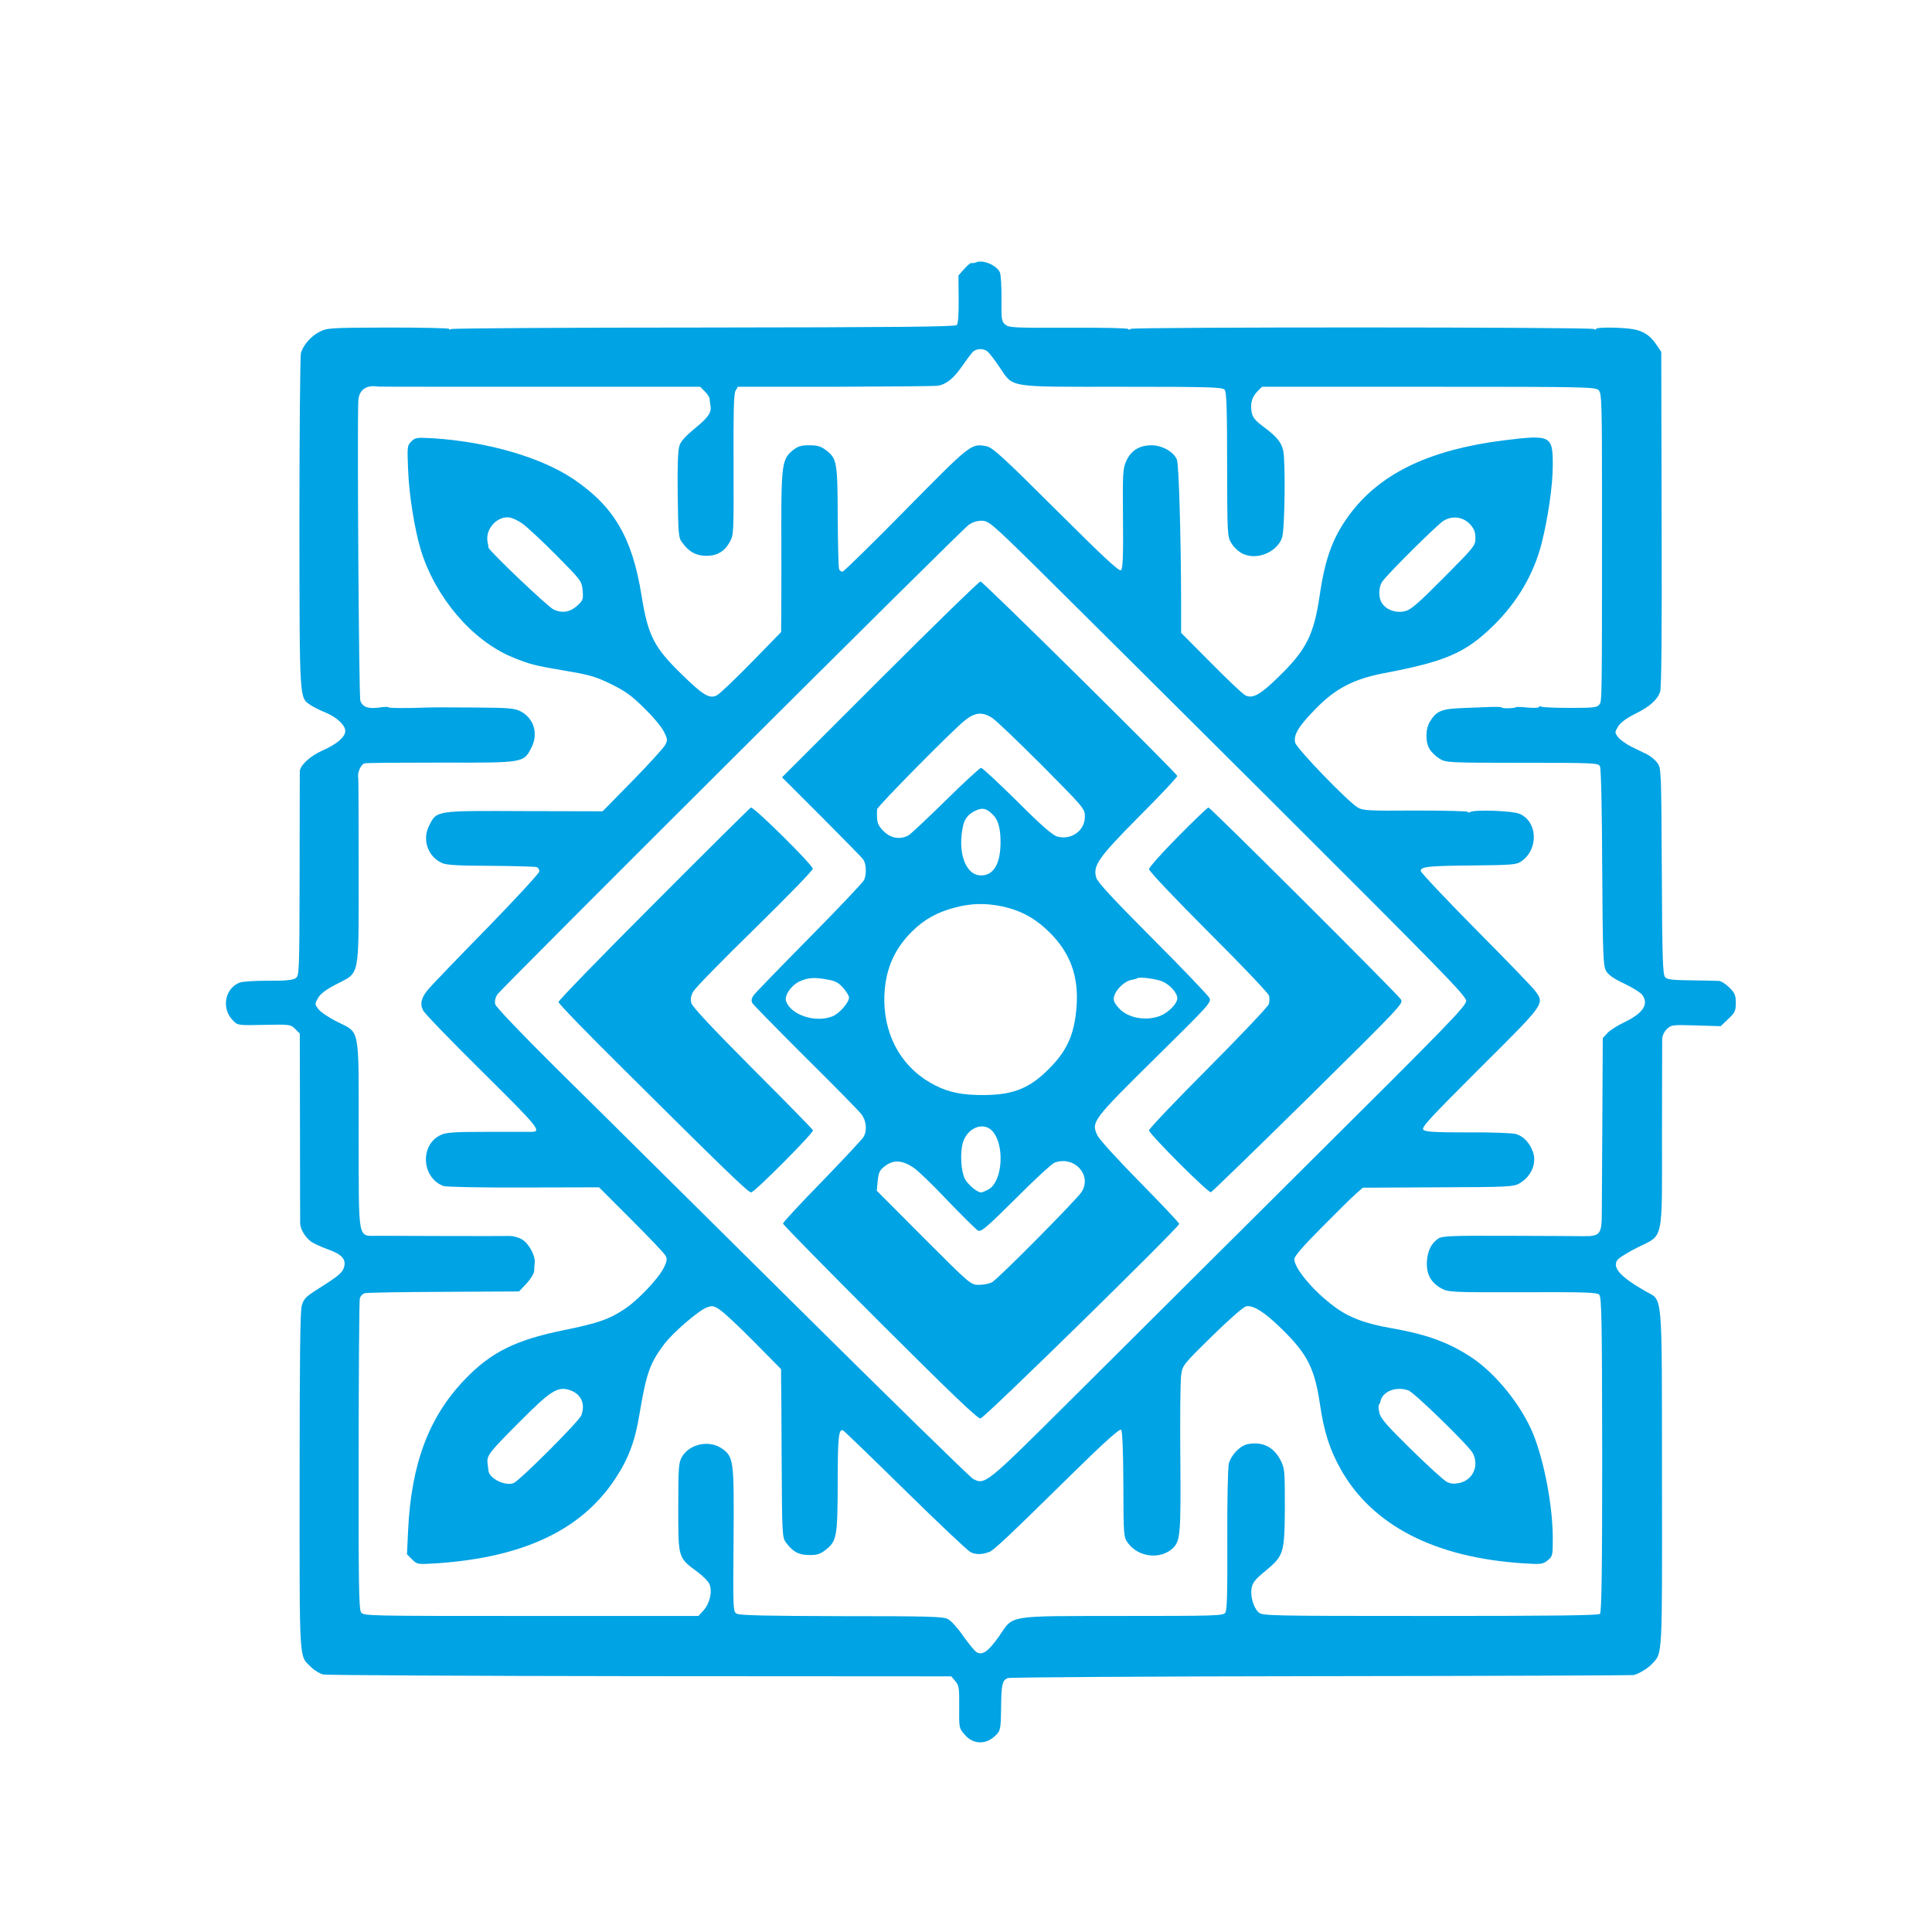
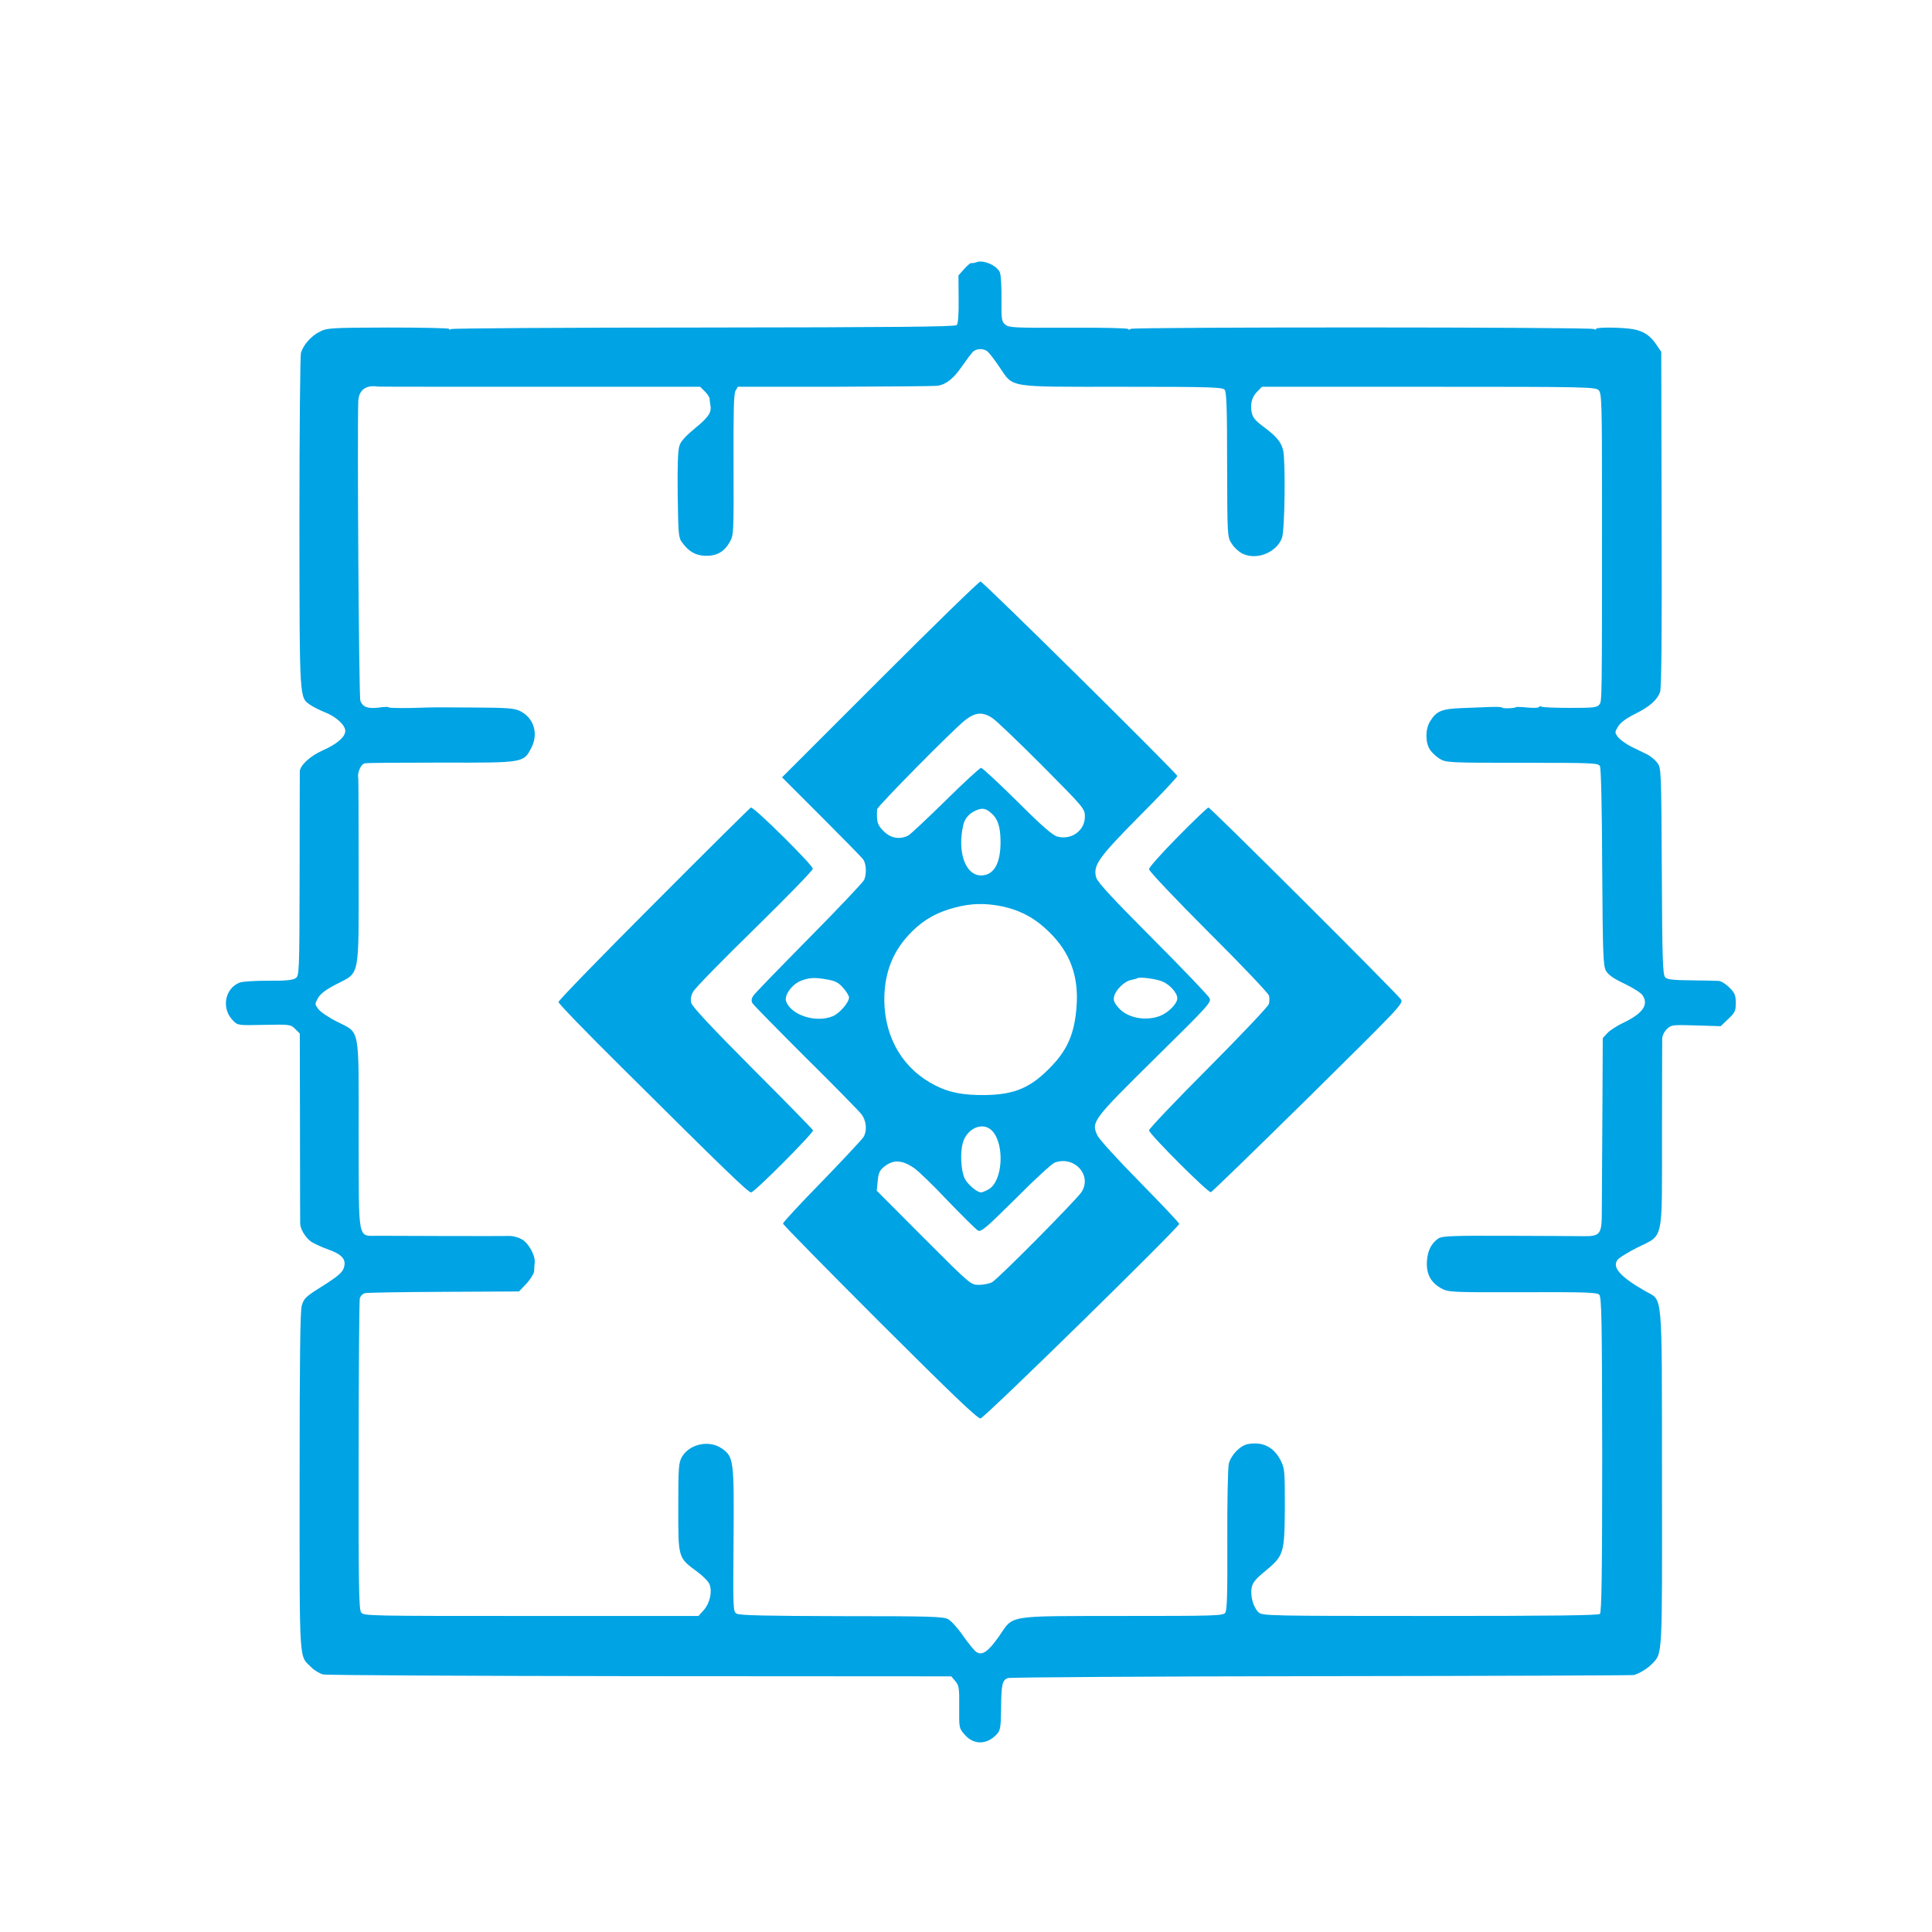
<svg xmlns="http://www.w3.org/2000/svg" version="1.0" width="1024pt" height="1024pt" viewBox="0 0 1024 1024" preserveAspectRatio="xMidYMid meet">
  <g transform="translate(0,1024) scale(0.1,-0.1)" fill="#00a3e4" stroke="none">
    <path d="M5175 8850 c-11 -4 -23 -6 -26 -4 -4 2 -21 -12 -38 -31 l-31 -35 1 -126 c1 -83 -3 -130 -10 -137 -9 -9 -347 -12 -1339 -13 -730 0 -1333 -4 -1340 -8 -7 -4 -12 -4 -12 1 0 4 -145 7 -323 7 -308 -1 -324 -2 -364 -23 -44 -22 -85 -69 -98 -111 -4 -13 -8 -418 -8 -900 1 -959 -1 -925 59 -967 16 -11 51 -28 78 -39 58 -23 106 -67 106 -98 0 -32 -44 -70 -121 -104 -65 -29 -118 -78 -120 -110 0 -9 -1 -257 -1 -550 -1 -529 -2 -534 -22 -547 -15 -10 -57 -14 -146 -13 -69 0 -136 -4 -150 -10 -79 -31 -98 -138 -35 -201 25 -26 26 -26 165 -23 137 3 141 2 165 -22 l24 -24 1 -494 c0 -271 1 -502 1 -512 0 -28 25 -71 54 -94 14 -11 55 -30 91 -43 74 -26 99 -52 88 -93 -7 -30 -29 -49 -136 -116 -69 -44 -78 -53 -89 -92 -8 -31 -11 -286 -11 -934 0 -981 -4 -916 62 -981 17 -17 46 -34 63 -38 18 -4 774 -8 1680 -9 l1649 -1 21 -25 c20 -23 22 -36 21 -137 -1 -113 -1 -113 30 -148 48 -55 119 -53 171 5 17 19 20 37 21 134 1 127 6 152 37 162 12 4 760 9 1662 10 902 1 1647 4 1655 6 29 8 75 36 97 60 55 58 53 24 52 987 -1 1014 6 933 -89 988 -131 75 -175 124 -148 164 7 11 55 41 107 67 140 70 130 21 130 596 0 264 1 494 1 509 0 16 10 38 24 52 24 23 28 24 155 20 l131 -4 40 38 c36 34 40 43 40 85 0 41 -5 53 -34 82 -19 19 -45 35 -57 35 -13 1 -79 2 -146 3 -94 1 -126 4 -137 16 -13 13 -16 93 -18 562 -3 536 -3 547 -24 575 -11 15 -36 36 -55 45 -19 9 -56 28 -84 41 -27 14 -58 36 -69 50 -18 24 -18 26 0 56 13 21 42 43 90 67 77 38 117 73 133 117 7 18 10 315 8 915 l-2 887 -27 40 c-32 47 -67 70 -121 80 -54 10 -197 12 -197 2 0 -5 -5 -5 -12 -1 -17 11 -2441 11 -2455 1 -7 -5 -13 -6 -13 -1 0 5 -139 8 -315 7 -287 -1 -317 0 -336 16 -20 16 -22 26 -21 135 1 64 -3 128 -8 141 -14 37 -88 70 -125 55z m58 -472 c9 -7 38 -44 64 -83 77 -112 32 -105 650 -105 469 0 533 -2 544 -16 10 -12 13 -100 13 -397 1 -379 1 -382 24 -418 12 -20 39 -45 59 -54 75 -36 181 8 208 85 15 43 19 407 6 463 -11 45 -35 74 -108 128 -40 30 -54 47 -59 74 -8 46 1 81 31 111 l24 24 884 0 c847 0 885 -1 901 -19 15 -17 17 -69 17 -572 0 -1093 0 -1074 -14 -1093 -12 -16 -30 -18 -155 -18 -77 0 -145 3 -151 6 -5 4 -12 3 -15 -2 -3 -4 -30 -5 -61 -2 -30 3 -58 4 -60 2 -7 -7 -75 -8 -75 -2 0 3 -26 4 -57 3 -32 -1 -101 -4 -155 -6 -107 -4 -135 -16 -168 -70 -26 -41 -26 -113 -1 -150 10 -16 34 -38 52 -49 33 -20 48 -21 437 -21 377 0 403 -1 412 -18 6 -10 11 -229 12 -536 3 -461 5 -521 20 -548 12 -22 39 -41 98 -69 44 -21 87 -48 95 -60 35 -50 3 -97 -99 -146 -34 -16 -73 -41 -86 -55 l-25 -27 -2 -406 c-1 -224 -3 -453 -3 -510 0 -126 -7 -135 -101 -134 -35 1 -216 1 -402 2 -293 1 -342 -1 -363 -14 -38 -26 -57 -64 -61 -121 -4 -67 20 -112 75 -143 39 -21 46 -22 432 -21 333 1 394 -1 406 -13 13 -13 15 -128 16 -847 0 -614 -3 -836 -12 -845 -8 -8 -244 -11 -899 -11 -861 0 -890 1 -910 19 -28 26 -45 86 -37 130 5 28 21 47 71 88 100 83 103 93 105 337 0 196 -1 208 -22 250 -37 72 -95 101 -174 87 -41 -8 -89 -57 -101 -104 -5 -21 -9 -203 -8 -405 1 -282 -1 -372 -11 -385 -11 -16 -53 -17 -546 -17 -620 -1 -574 7 -653 -108 -58 -82 -89 -103 -120 -83 -11 7 -42 46 -70 85 -27 40 -63 80 -80 89 -26 14 -95 16 -565 16 -392 1 -540 4 -555 13 -20 11 -20 21 -17 391 3 421 1 440 -61 484 -66 47 -171 26 -212 -43 -18 -31 -20 -52 -20 -269 0 -270 -2 -265 101 -341 30 -22 60 -52 65 -67 15 -39 1 -100 -31 -136 l-28 -31 -887 0 c-867 0 -887 0 -901 19 -12 17 -14 144 -13 830 0 446 3 821 6 834 3 12 15 25 28 28 12 3 201 6 419 7 l397 2 40 42 c21 23 39 53 40 65 0 13 2 33 3 46 4 36 -30 100 -66 122 -20 12 -49 20 -73 19 -42 -1 -572 0 -690 1 -112 1 -103 -43 -104 536 0 582 9 536 -115 599 -44 22 -88 52 -99 67 -19 26 -19 27 -1 59 14 23 43 45 98 73 125 65 117 24 117 599 0 266 -1 488 -2 493 -7 26 14 74 34 78 12 3 196 4 408 4 441 -1 434 -2 477 82 36 73 11 154 -59 190 -31 16 -63 19 -250 20 -118 1 -227 1 -244 0 -101 -4 -205 -4 -205 1 0 3 -22 3 -49 -1 -61 -8 -88 2 -101 35 -8 20 -17 1437 -11 1590 3 58 41 86 104 76 4 -1 390 -1 858 -1 l850 0 25 -25 c13 -13 24 -30 25 -37 0 -7 2 -22 4 -33 8 -40 -8 -65 -80 -124 -50 -41 -77 -70 -84 -94 -8 -24 -11 -110 -9 -260 3 -210 4 -228 24 -253 35 -48 71 -68 121 -70 60 -2 102 21 130 72 22 38 22 44 21 409 -1 278 1 376 10 393 l13 22 512 0 c282 1 527 3 545 5 47 7 86 38 132 105 22 32 47 65 55 74 20 19 55 21 78 4z" />
-     <path d="M2180 7900 c-22 -22 -22 -27 -17 -149 5 -137 35 -319 68 -428 78 -251 272 -478 484 -566 93 -38 119 -45 280 -72 131 -22 162 -31 244 -71 77 -38 110 -62 176 -128 46 -44 92 -100 104 -124 19 -38 20 -45 7 -70 -8 -15 -85 -100 -173 -190 l-159 -162 -416 1 c-472 2 -463 4 -504 -78 -38 -75 -5 -166 71 -198 21 -10 96 -14 257 -14 125 -1 234 -4 243 -7 9 -4 15 -15 13 -24 -2 -10 -127 -146 -279 -302 -152 -155 -290 -299 -307 -319 -39 -45 -48 -79 -29 -115 8 -16 150 -163 315 -326 299 -296 316 -317 257 -317 -11 0 -116 0 -233 0 -176 0 -218 -3 -247 -17 -110 -52 -101 -226 15 -270 15 -5 193 -9 425 -8 l400 1 171 -171 c94 -94 176 -180 182 -192 9 -17 7 -30 -10 -64 -30 -59 -140 -175 -212 -221 -80 -53 -141 -73 -317 -109 -256 -52 -387 -117 -525 -261 -191 -199 -284 -446 -301 -800 l-6 -127 27 -27 c27 -27 28 -27 129 -21 460 31 768 176 947 447 71 107 106 200 130 348 36 214 55 266 129 365 47 63 187 183 229 197 29 10 37 8 70 -15 21 -14 102 -90 180 -169 l142 -144 0 -54 c1 -30 2 -230 3 -446 2 -378 3 -392 23 -419 37 -50 68 -66 124 -66 42 0 58 5 88 29 57 46 61 68 62 353 0 243 5 287 28 279 5 -2 153 -145 328 -317 176 -173 332 -320 347 -328 28 -15 64 -14 102 1 24 10 110 91 438 414 175 172 252 240 259 233 7 -7 11 -108 12 -289 1 -274 1 -278 24 -311 56 -77 176 -90 241 -25 37 38 40 77 37 473 -2 212 0 409 4 439 7 54 7 55 162 207 88 87 167 156 182 160 37 9 100 -31 194 -124 132 -130 170 -206 198 -394 21 -146 52 -242 111 -347 168 -297 499 -467 968 -497 93 -6 102 -5 128 16 26 21 27 25 27 117 0 169 -45 407 -104 553 -62 151 -197 319 -326 405 -121 80 -236 122 -423 155 -140 24 -228 57 -305 115 -110 81 -212 202 -212 252 0 14 47 69 146 168 80 81 161 161 181 178 l36 32 399 2 c366 1 401 3 430 20 64 37 94 106 73 167 -17 48 -49 83 -89 95 -17 6 -132 10 -255 9 -179 0 -226 3 -237 14 -12 12 31 58 301 328 348 346 343 339 290 410 -13 18 -155 165 -315 326 -159 161 -290 300 -290 308 0 23 43 27 282 29 199 2 226 4 250 21 94 63 89 212 -9 253 -39 16 -238 23 -261 9 -6 -4 -12 -4 -12 1 0 4 -125 7 -277 7 -253 -2 -281 0 -308 17 -52 31 -323 312 -330 342 -11 41 17 88 110 182 103 106 201 156 355 186 333 63 437 108 586 254 126 124 212 270 254 432 35 137 60 311 60 419 0 156 -10 161 -260 130 -383 -48 -642 -169 -804 -376 -97 -125 -141 -238 -171 -443 -31 -212 -71 -291 -218 -434 -98 -96 -138 -118 -177 -98 -14 7 -96 85 -182 172 l-158 159 0 175 c-1 350 -12 714 -22 742 -16 42 -78 77 -135 77 -64 0 -109 -28 -134 -84 -18 -41 -19 -66 -17 -305 2 -194 -1 -264 -10 -273 -9 -9 -83 59 -344 319 -285 284 -338 332 -370 338 -81 15 -81 15 -427 -336 -178 -181 -329 -329 -336 -329 -7 0 -15 6 -18 14 -3 8 -6 132 -7 276 -1 291 -4 309 -62 354 -28 21 -46 26 -89 26 -46 0 -60 -5 -91 -30 -51 -42 -57 -81 -57 -390 1 -146 0 -334 0 -418 l-1 -152 -157 -161 c-87 -89 -169 -167 -183 -174 -40 -21 -74 0 -192 116 -143 140 -174 202 -208 414 -49 304 -145 469 -358 614 -171 116 -454 199 -746 218 -88 5 -95 4 -116 -17z m590 -436 c25 -18 105 -93 179 -167 131 -133 134 -136 139 -186 4 -47 2 -53 -27 -80 -38 -35 -80 -43 -126 -22 -31 14 -344 312 -346 329 0 4 -2 18 -5 31 -12 65 47 133 111 129 17 -1 50 -16 75 -34z m5023 -4 c20 -23 27 -40 27 -72 0 -40 -5 -46 -168 -210 -139 -140 -175 -171 -207 -178 -46 -10 -94 6 -119 41 -22 31 -20 91 3 120 43 55 289 298 321 318 48 30 105 22 143 -19z m-2310 -217 c133 -131 702 -697 1265 -1258 899 -897 1023 -1024 1023 -1050 0 -27 -97 -127 -850 -875 -467 -465 -1033 -1028 -1258 -1252 -438 -436 -443 -440 -506 -406 -14 7 -448 431 -964 943 -516 511 -1078 1069 -1250 1238 -184 183 -314 319 -318 334 -4 16 0 35 11 52 20 31 2453 2456 2497 2488 20 15 45 23 69 23 37 0 50 -10 281 -237z m-2457 -4373 c56 -22 77 -73 55 -132 -12 -31 -328 -348 -360 -359 -43 -17 -128 25 -132 65 -1 6 -3 24 -5 41 -4 41 7 56 172 221 167 168 202 189 270 164z m4440 0 c32 -13 320 -293 340 -332 35 -67 1 -142 -70 -158 -30 -6 -47 -5 -68 6 -16 8 -101 86 -189 172 -129 127 -162 164 -168 194 -5 20 -6 40 -2 43 3 4 6 10 7 13 7 56 83 87 150 62z" />
    <path d="M4665 6640 l-520 -520 208 -208 c114 -114 214 -216 222 -227 16 -23 19 -72 6 -107 -5 -13 -136 -151 -291 -308 -155 -157 -289 -295 -297 -307 -10 -15 -12 -27 -5 -40 6 -10 133 -139 282 -288 150 -148 283 -284 296 -301 26 -34 31 -86 11 -120 -7 -12 -105 -117 -219 -235 -115 -117 -208 -218 -208 -224 0 -6 231 -241 514 -524 385 -384 519 -512 533 -509 22 3 1053 1014 1053 1031 0 6 -94 105 -208 221 -120 122 -216 227 -226 249 -33 71 -25 81 306 408 289 285 300 297 288 320 -7 13 -142 155 -301 314 -213 214 -292 299 -299 324 -18 64 12 106 230 326 110 110 200 206 200 212 0 13 -1026 1027 -1043 1031 -7 1 -246 -232 -532 -518z m595 -206 c19 -12 137 -125 263 -251 225 -227 227 -229 227 -272 0 -73 -71 -125 -146 -105 -25 7 -83 57 -213 187 -98 97 -184 177 -191 177 -7 0 -92 -78 -189 -174 -97 -95 -186 -179 -198 -185 -44 -22 -92 -14 -129 23 -31 31 -36 45 -36 91 0 8 0 20 1 26 1 15 402 421 464 470 55 44 94 48 147 13z m-7 -503 c35 -29 49 -72 50 -146 2 -120 -35 -185 -103 -185 -83 0 -127 123 -95 265 8 37 31 64 69 80 32 14 51 11 79 -14z m59 -495 c99 -22 174 -62 250 -137 110 -108 156 -233 144 -394 -10 -137 -46 -225 -130 -313 -109 -116 -196 -154 -356 -156 -114 -1 -188 13 -261 50 -170 85 -269 249 -272 449 -1 150 46 269 148 369 65 64 132 101 227 126 88 23 160 24 250 6z m-925 -388 c40 -7 59 -17 82 -44 17 -19 31 -42 31 -51 0 -26 -50 -84 -86 -99 -90 -38 -225 7 -248 81 -9 30 29 84 73 104 47 20 78 22 148 9z m1774 -10 c40 -17 79 -61 79 -89 0 -28 -46 -75 -90 -93 -76 -30 -174 -12 -221 42 -24 27 -29 40 -24 61 9 36 55 80 90 87 16 3 31 7 33 9 9 9 100 -3 133 -17z m-902 -792 c67 -72 56 -265 -18 -309 -16 -9 -34 -17 -41 -17 -21 0 -70 41 -86 72 -20 39 -26 132 -12 187 21 81 108 119 157 67z m-414 -197 c22 -15 103 -93 179 -174 77 -80 149 -151 159 -157 17 -9 42 12 201 170 99 100 192 185 206 190 104 38 199 -66 143 -155 -27 -42 -444 -463 -475 -479 -15 -8 -46 -14 -70 -14 -43 0 -44 1 -292 249 l-249 250 5 52 c4 43 11 57 34 75 48 39 95 37 159 -7z" />
    <path d="M3467 5451 c-279 -279 -507 -514 -507 -522 0 -8 152 -165 338 -349 539 -536 667 -660 683 -660 18 0 332 316 328 329 -2 6 -147 154 -321 328 -217 218 -319 327 -324 347 -5 20 -2 39 10 60 9 18 156 168 327 335 170 167 309 309 307 317 -6 25 -308 324 -328 324 -3 0 -234 -229 -513 -509z" />
    <path d="M6243 5805 c-84 -85 -153 -162 -153 -172 0 -10 137 -155 315 -333 174 -173 318 -325 321 -337 3 -12 3 -32 -1 -45 -4 -13 -148 -165 -321 -339 -173 -173 -314 -322 -314 -330 0 -19 314 -333 328 -328 6 2 239 228 517 502 489 483 505 499 490 520 -25 36 -1009 1017 -1020 1017 -5 0 -78 -70 -162 -155z" />
  </g>
</svg>